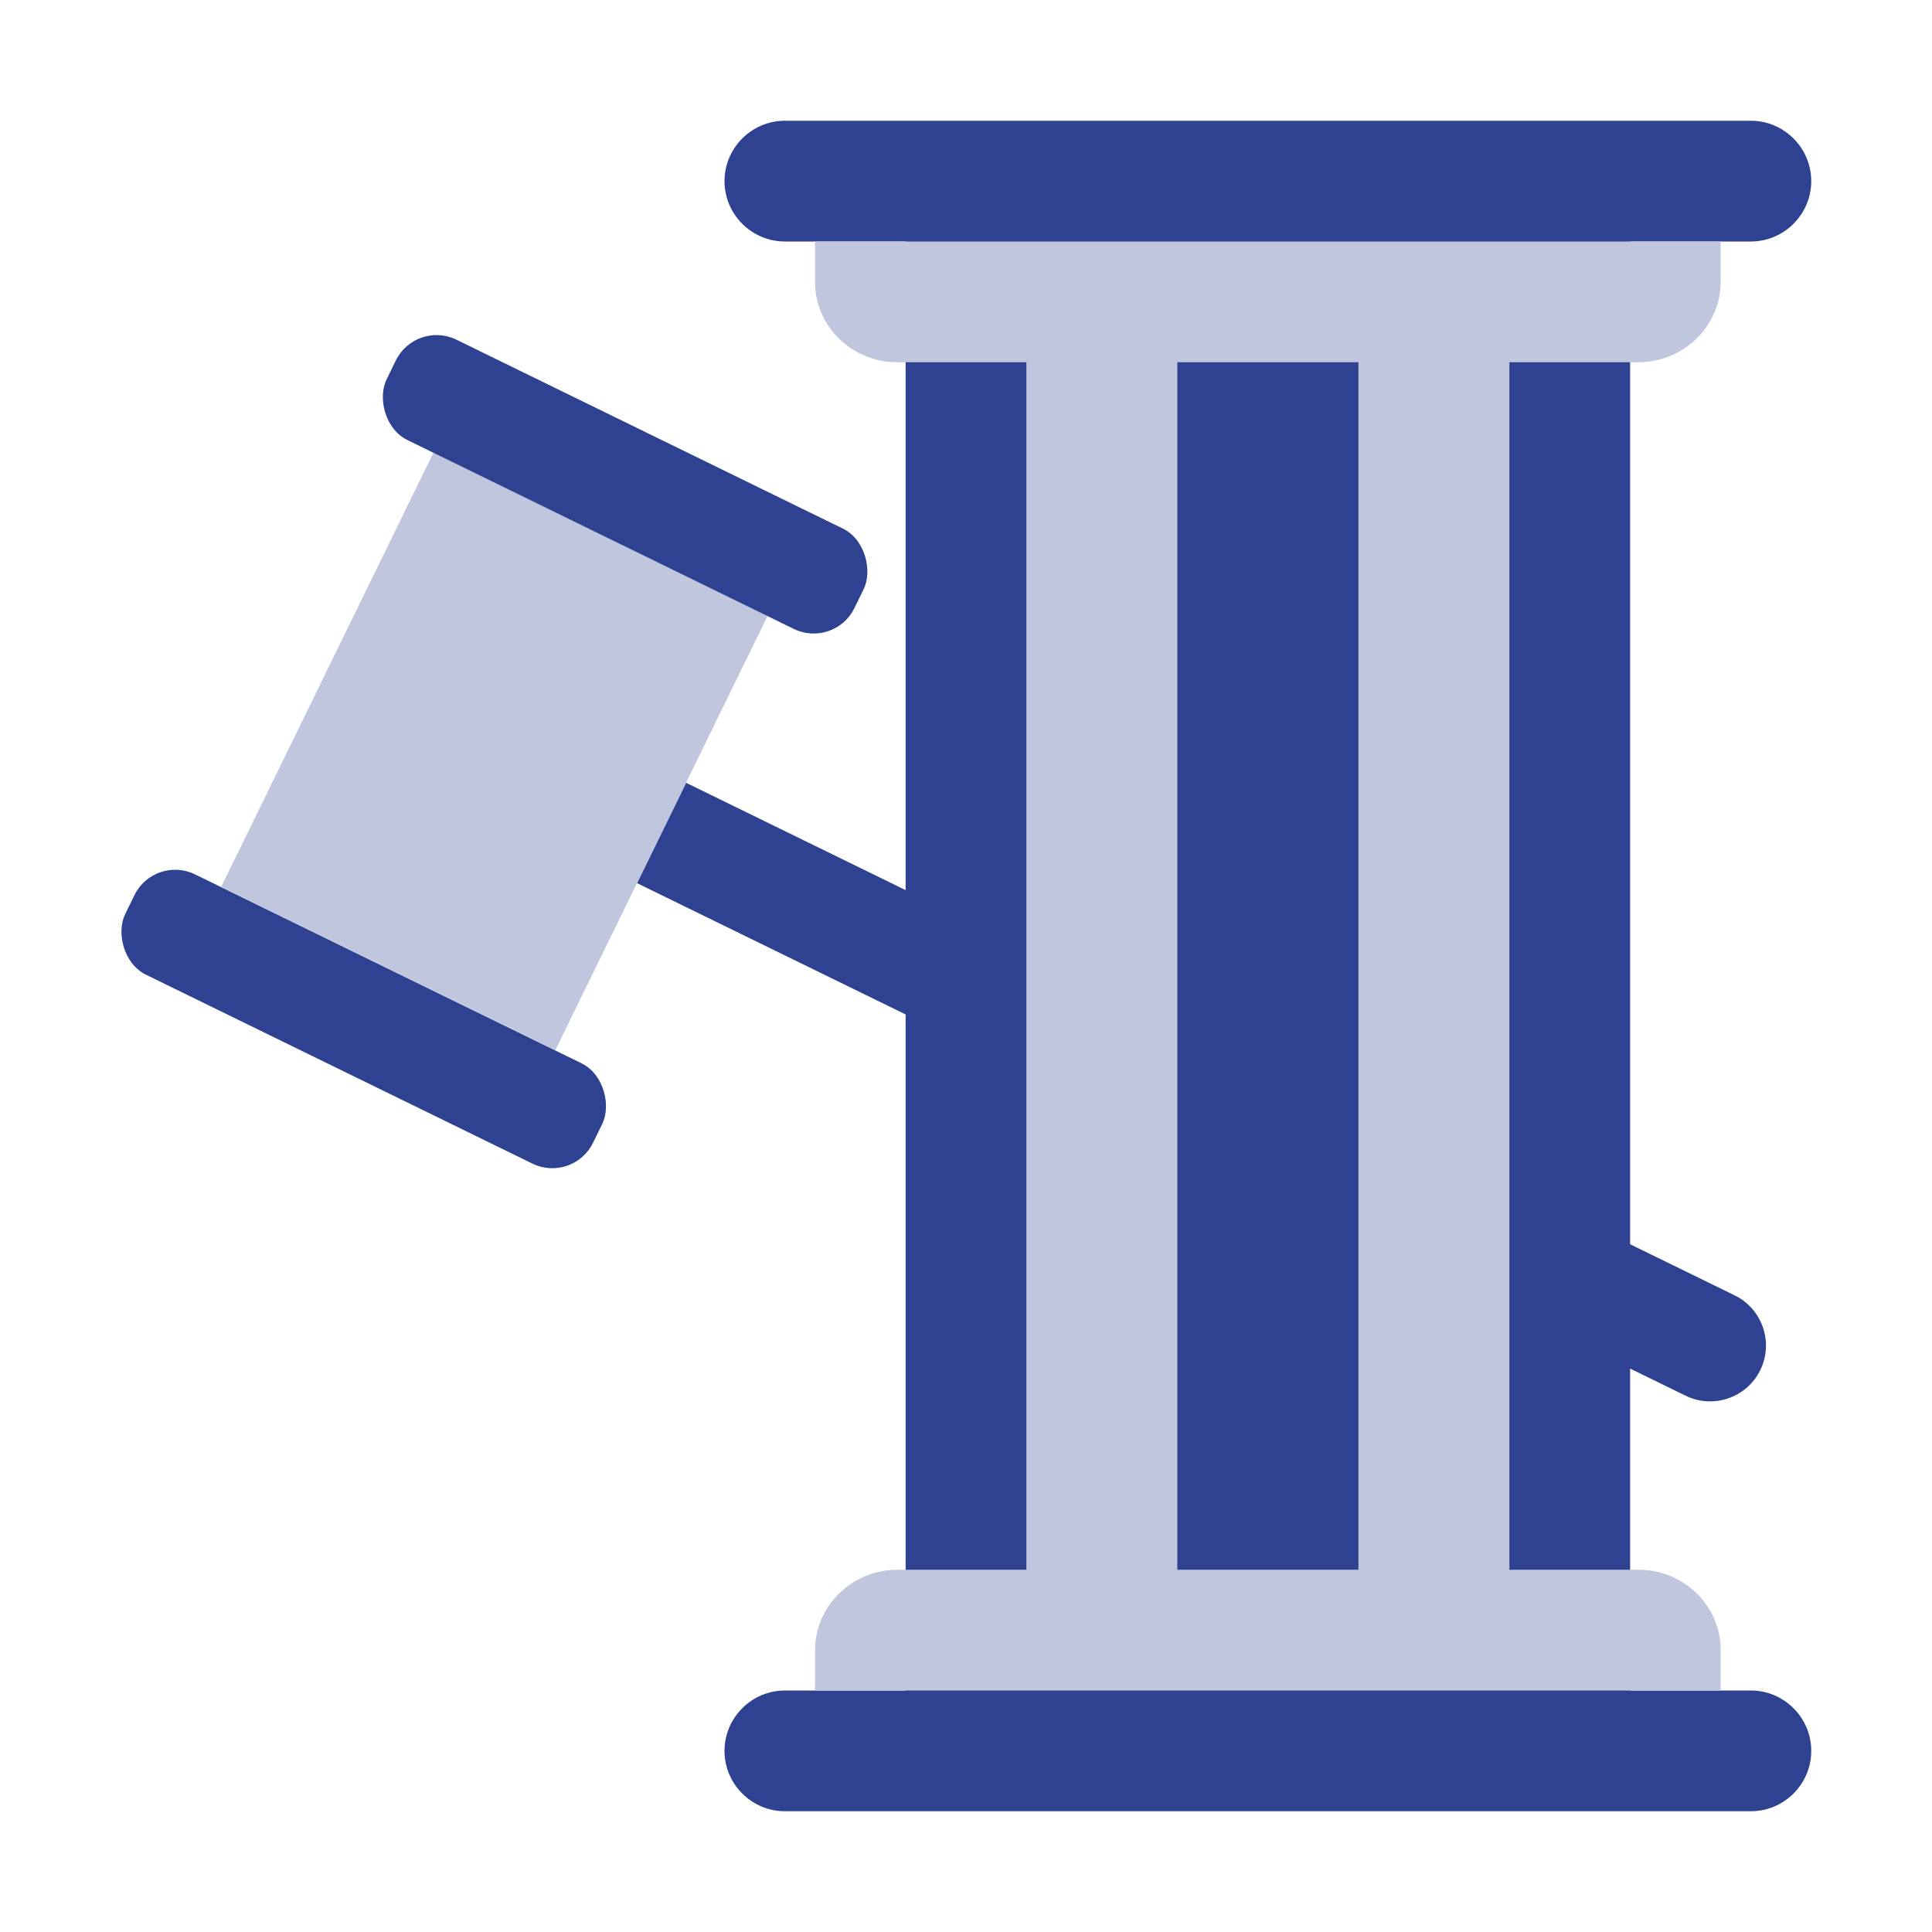
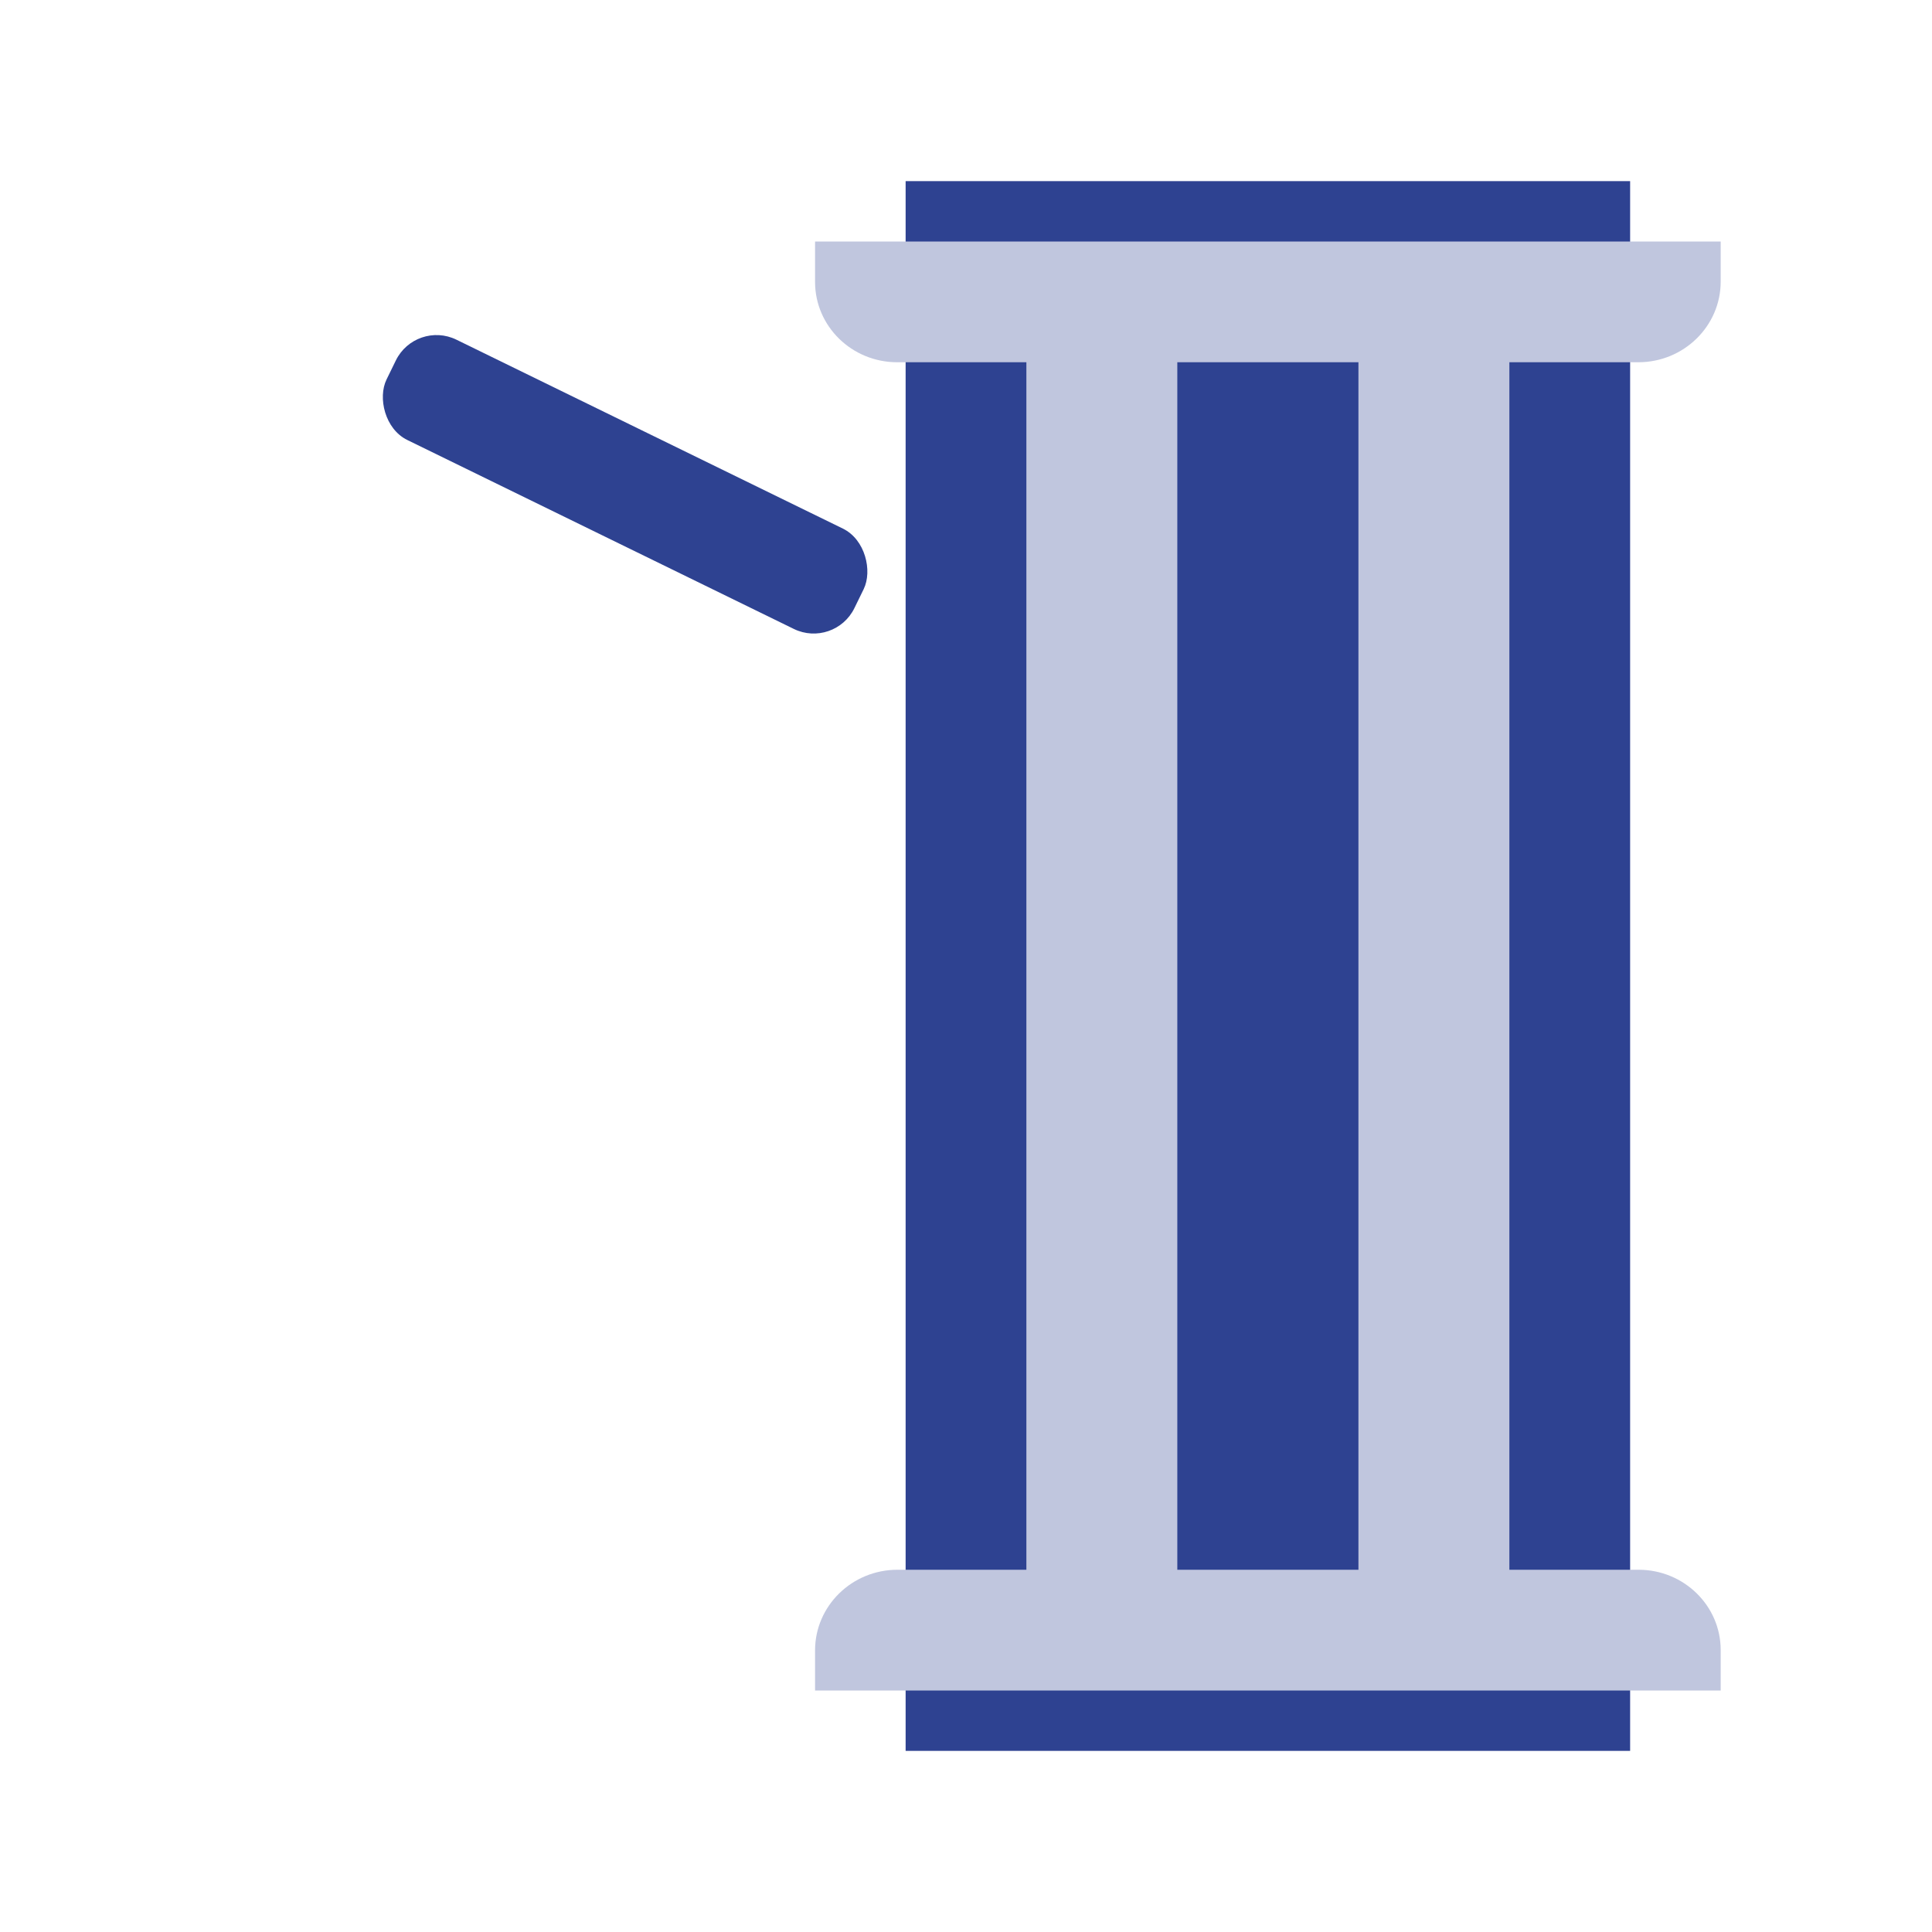
<svg xmlns="http://www.w3.org/2000/svg" id="Ebene_4" viewBox="0 0 64 64">
  <defs>
    <style>.cls-1{fill:#c0c6de;}.cls-2{fill:#2e4291;}</style>
  </defs>
-   <rect class="cls-1" x="10.22" y="16.88" width="12.32" height="16.01" transform="translate(12.59 -4.66) rotate(26.05)" />
  <rect class="cls-2" x="12.08" y="14.19" width="17.25" height="3.7" rx="1.5" ry="1.5" transform="translate(9.15 -7.46) rotate(26.05)" />
-   <rect class="cls-2" x="3.43" y="31.9" width="17.25" height="3.7" rx="1.5" ry="1.5" transform="translate(16.04 -1.86) rotate(26.05)" />
-   <path class="cls-2" d="m19.86,34.64h38.66c1.02,0,1.85.83,1.85,1.85h0c0,1.02-.83,1.85-1.85,1.85H19.86v-3.7h0Z" transform="translate(20.1 -13.91) rotate(26.05)" />
  <rect class="cls-2" x="30" y="6" width="24" height="52" />
-   <path class="cls-2" d="m58,8H26c-1.1,0-2-.9-2-2s.9-2,2-2h32c1.1,0,2,.9,2,2s-.9,2-2,2Z" />
-   <path class="cls-2" d="m58,60H26c-1.1,0-2-.9-2-2s.9-2,2-2h32c1.1,0,2,.9,2,2s-.9,2-2,2Z" />
  <path class="cls-1" d="m54.27,12c1.51,0,2.73-1.2,2.73-2.67v-1.33h-30v1.34c0,1.47,1.22,2.66,2.72,2.66h4.28v40h-4.27c-1.51,0-2.73,1.2-2.73,2.67v1.33h30v-1.34c0-1.47-1.22-2.66-2.72-2.66h-4.28V12h4.27Zm-9.27,40h-6V12h6v40Z" />
</svg>